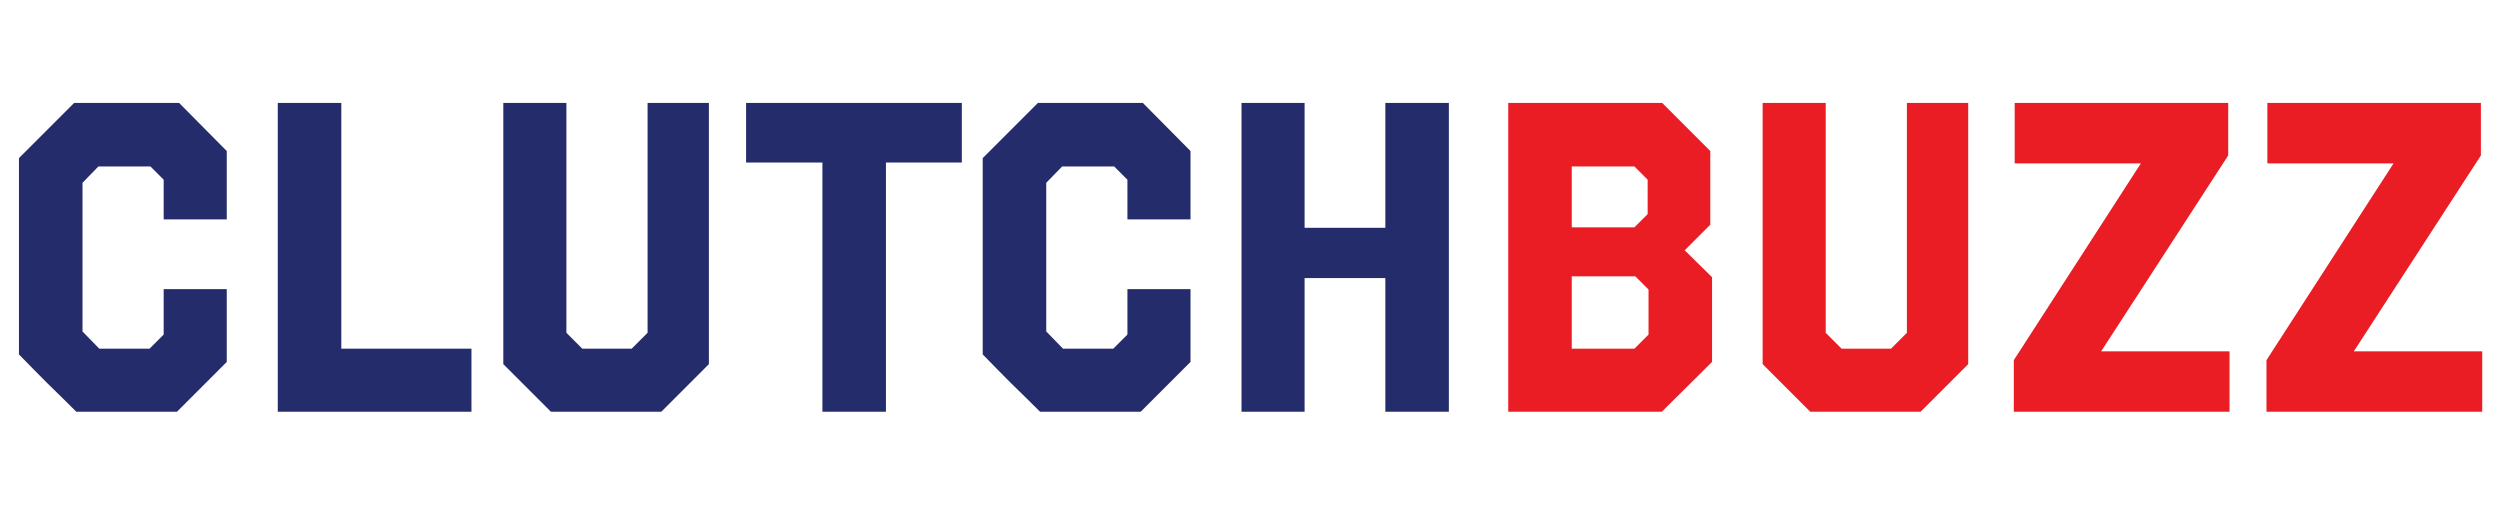
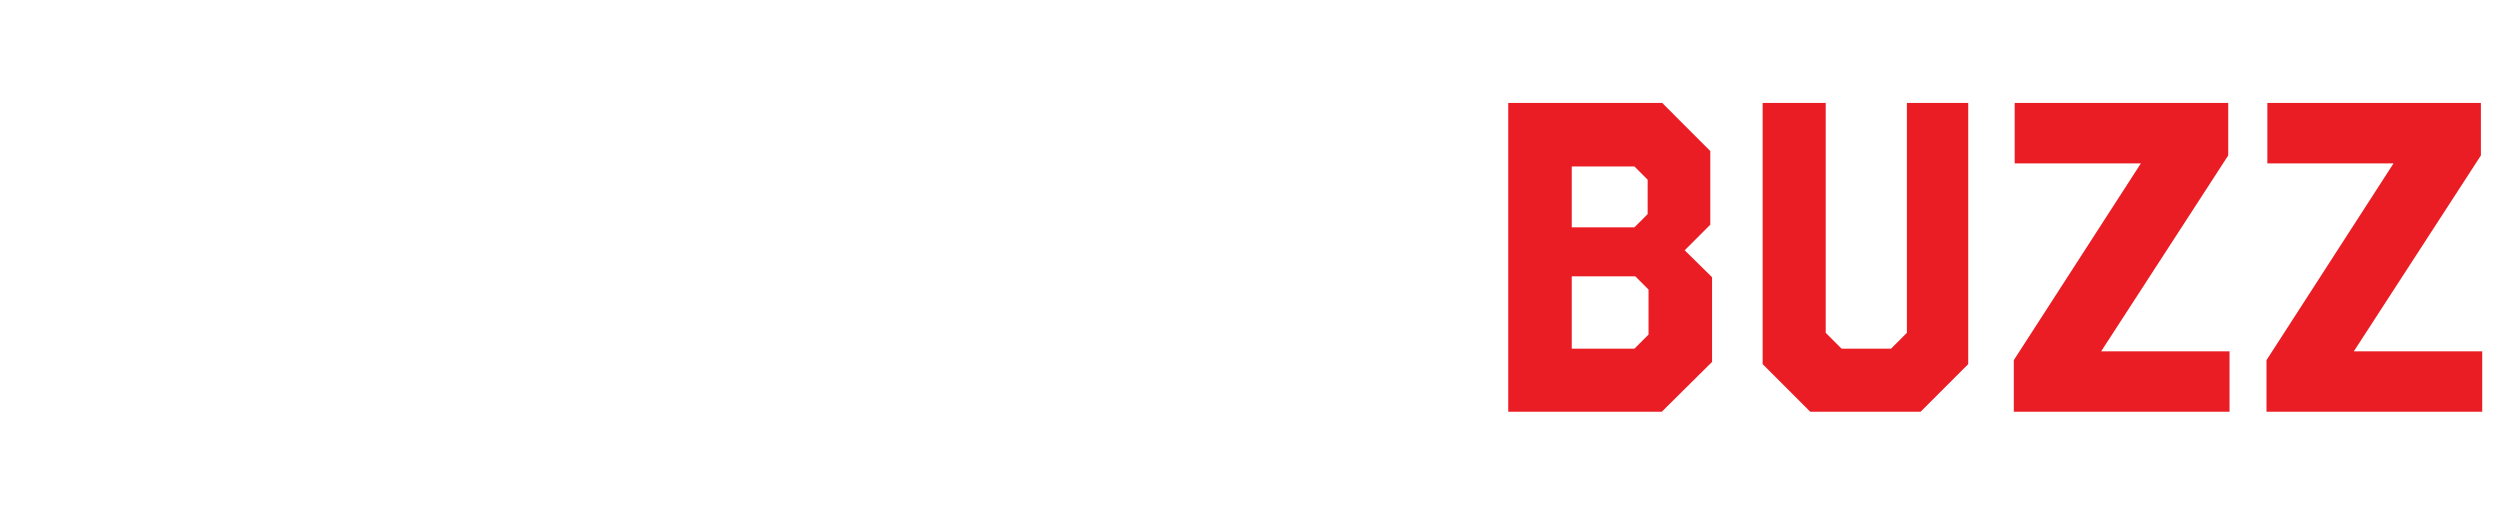
<svg xmlns="http://www.w3.org/2000/svg" width="170" height="35" viewBox="0 0 170 35" fill="none">
-   <path d="M15.42 10.27V14.92H11.13V12.22L10.23 11.32H6.69L5.61 12.43V22.54L6.75 23.71H10.17C10.33 23.55 10.49 23.39 10.65 23.23C10.81 23.07 10.97 22.91 11.13 22.75V19.66H15.42V24.61L12.03 28H5.19C4.55 27.36 3.9 26.72 3.24 26.08C2.58 25.42 1.93 24.76 1.29 24.1V10.75L5.04 7H12.18L15.42 10.27ZM23.209 23.71H32.059V28H18.889V7H23.209V23.71ZM48.205 24.76L44.965 28H37.465L34.225 24.76V7H38.515V22.63L39.595 23.71H42.955L44.035 22.63V7H48.205V24.76ZM65.404 11.05H60.244V28H55.924V11.05H50.734V7H65.404V11.05ZM80.955 10.27V14.92H76.665V12.22L75.765 11.32H72.225L71.145 12.43V22.54L72.285 23.71H75.705C75.865 23.55 76.025 23.39 76.185 23.23C76.345 23.07 76.505 22.91 76.665 22.75V19.66H80.955V24.61L77.565 28H70.725C70.085 27.36 69.435 26.72 68.775 26.08C68.115 25.42 67.465 24.76 66.825 24.1V10.75L70.575 7H77.715L80.955 10.27ZM98.523 28H94.203V18.91H88.713V28H84.423V7H88.713V15.49H94.203V7H98.523V28Z" fill="#242C6B" />
-   <path d="M116.3 15.28L114.56 17.02L116.42 18.85V24.61L113 28H102.56V7H113.03L116.3 10.27V15.28ZM106.88 18.79V23.71H111.14L112.1 22.75V19.69L111.2 18.79H106.88ZM106.88 11.32V15.46H111.14L112.04 14.56V12.22L111.14 11.32H106.88ZM133.839 24.76L130.599 28H123.099L119.859 24.76V7H124.149V22.63L125.229 23.71H128.589L129.669 22.63V7H133.839V24.76ZM151.519 10.57L142.879 23.89H151.609V28H136.939V24.49L145.579 11.11H136.999V7H151.519V10.57ZM168.701 10.57L160.061 23.89H168.791V28H154.121V24.49L162.761 11.11H154.181V7H168.701V10.57Z" fill="#EA1D24" />
+   <path d="M116.3 15.28L114.56 17.02L116.42 18.85V24.61L113 28H102.56V7H113.03L116.3 10.27V15.28ZM106.88 18.79V23.71H111.14L112.1 22.75V19.69L111.2 18.79H106.88ZM106.88 11.32V15.46H111.14L112.04 14.56V12.22L111.14 11.32H106.88ZM133.839 24.76L130.599 28H123.099L119.859 24.76V7H124.149V22.63L125.229 23.71H128.589L129.669 22.63V7H133.839V24.76M151.519 10.57L142.879 23.89H151.609V28H136.939V24.49L145.579 11.11H136.999V7H151.519V10.57ZM168.701 10.57L160.061 23.89H168.791V28H154.121V24.49L162.761 11.11H154.181V7H168.701V10.57Z" fill="#EA1D24" />
</svg>